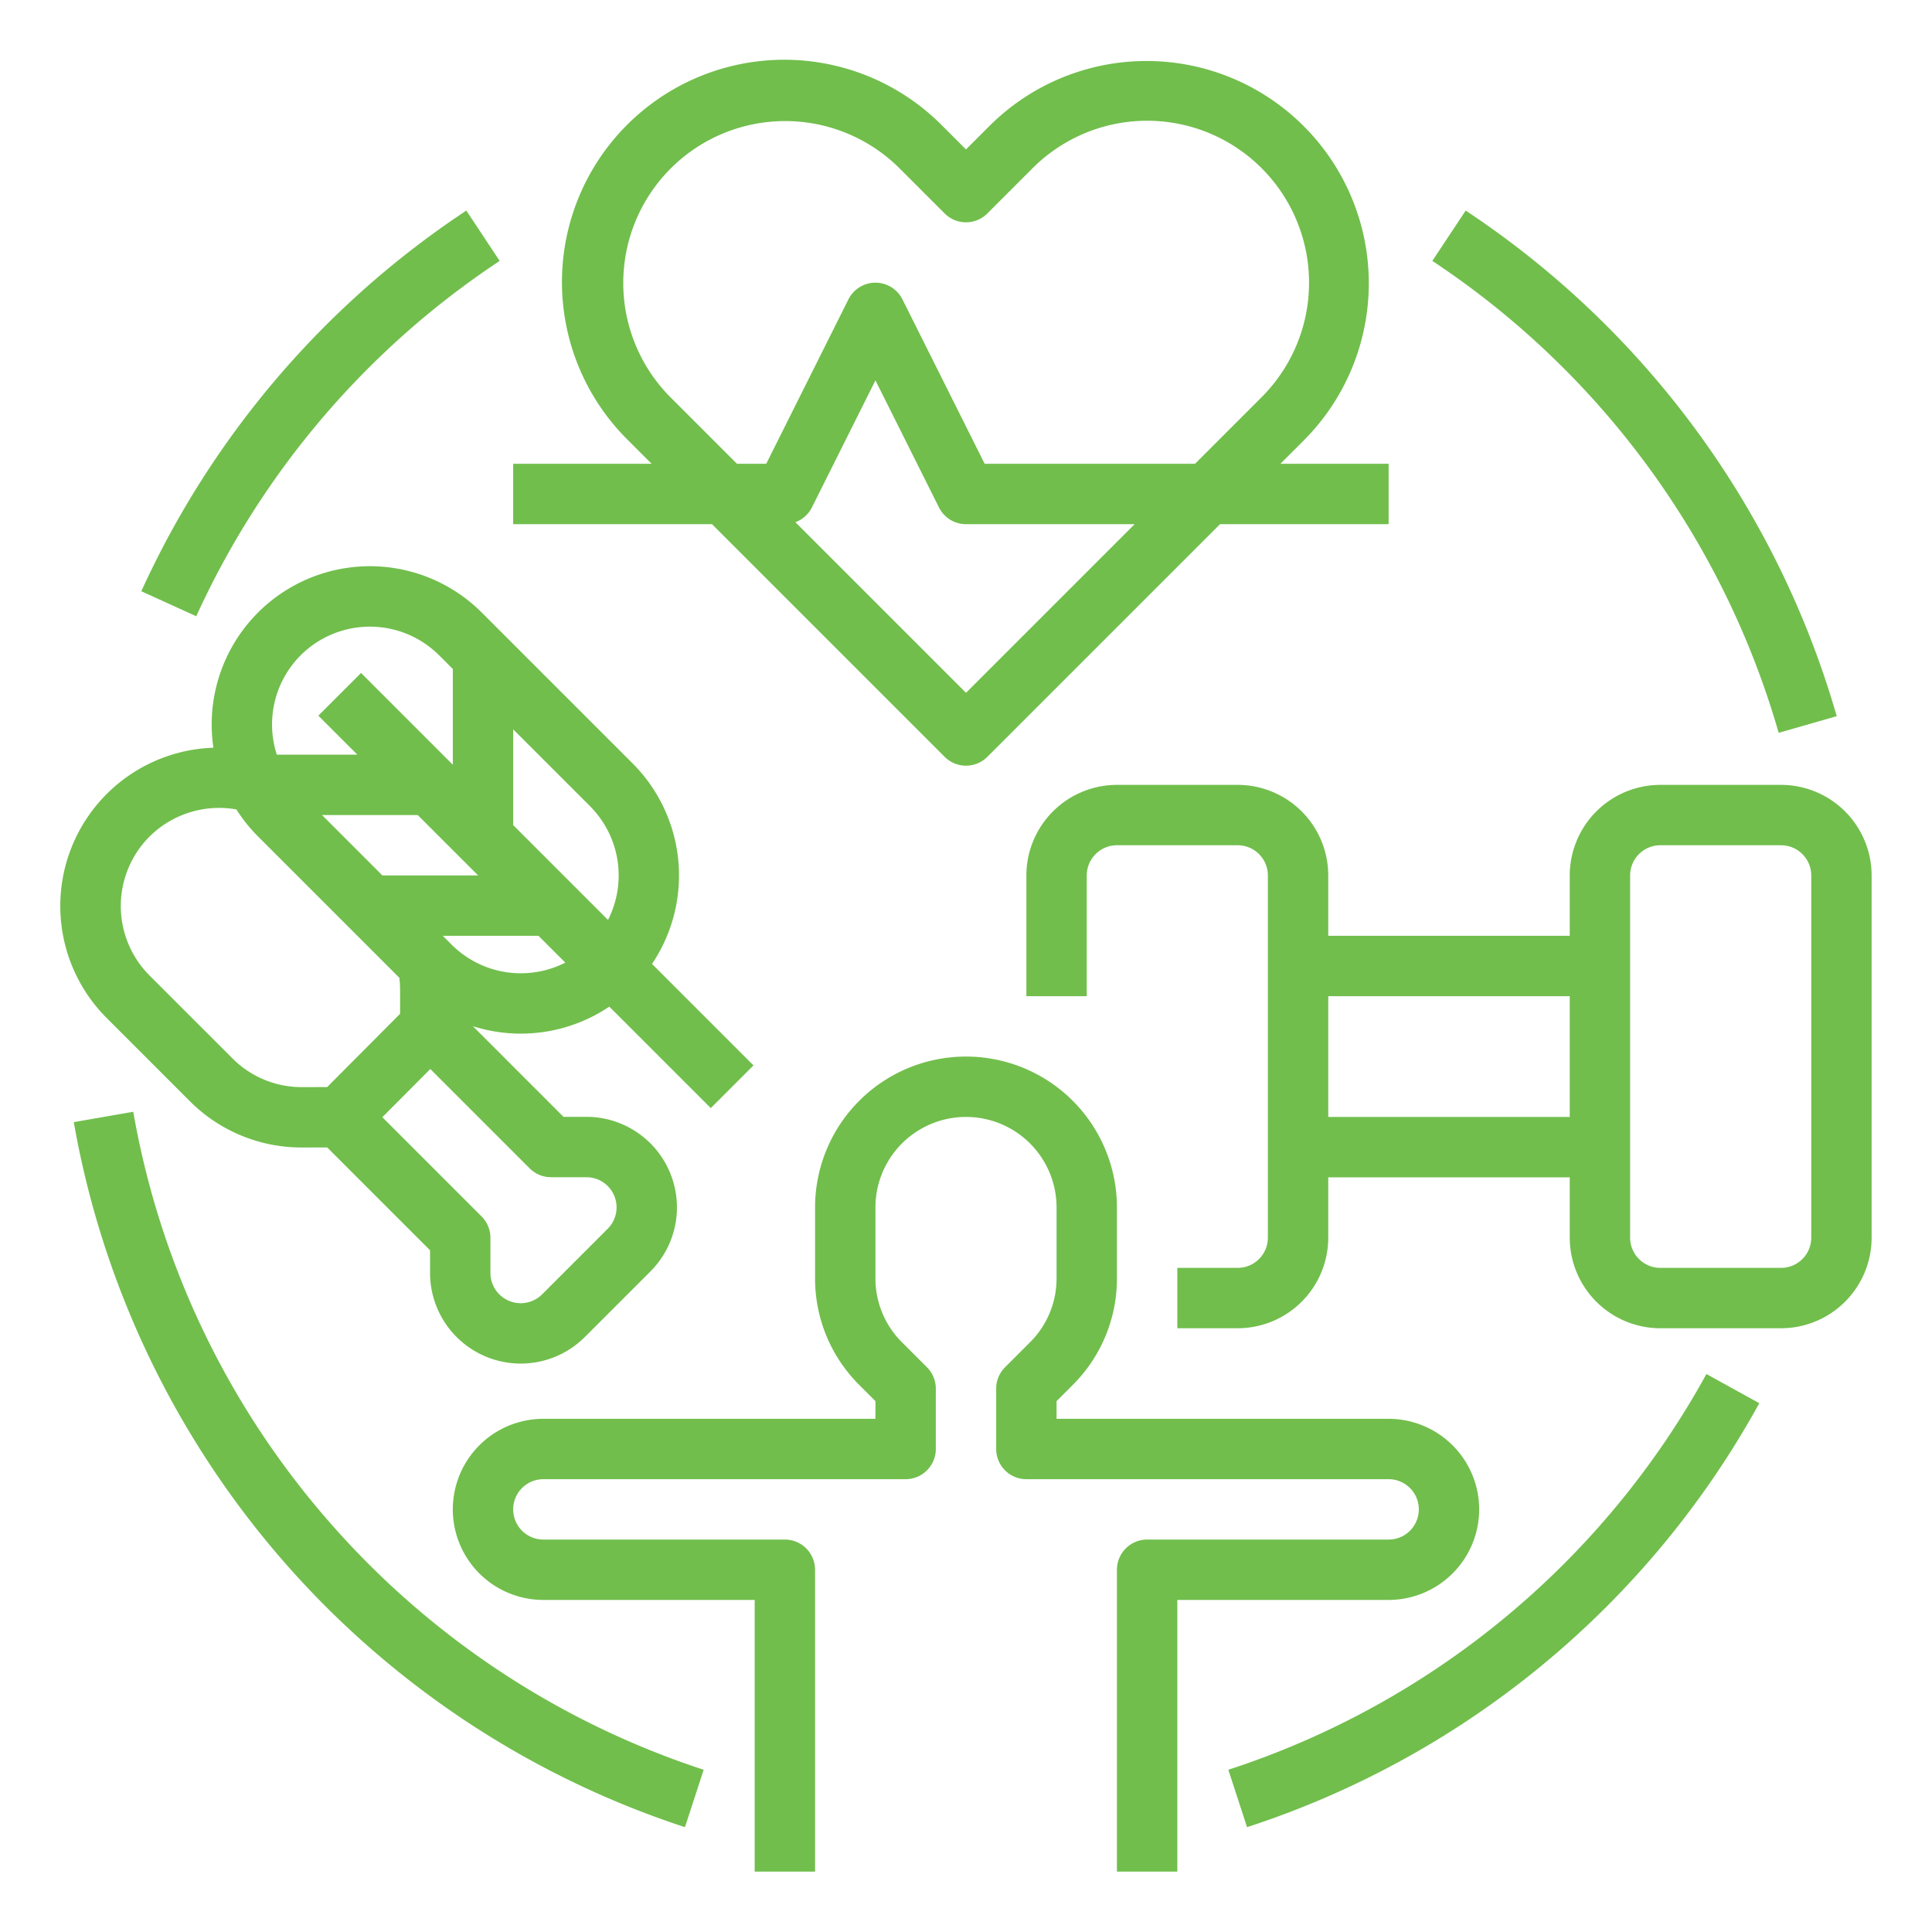
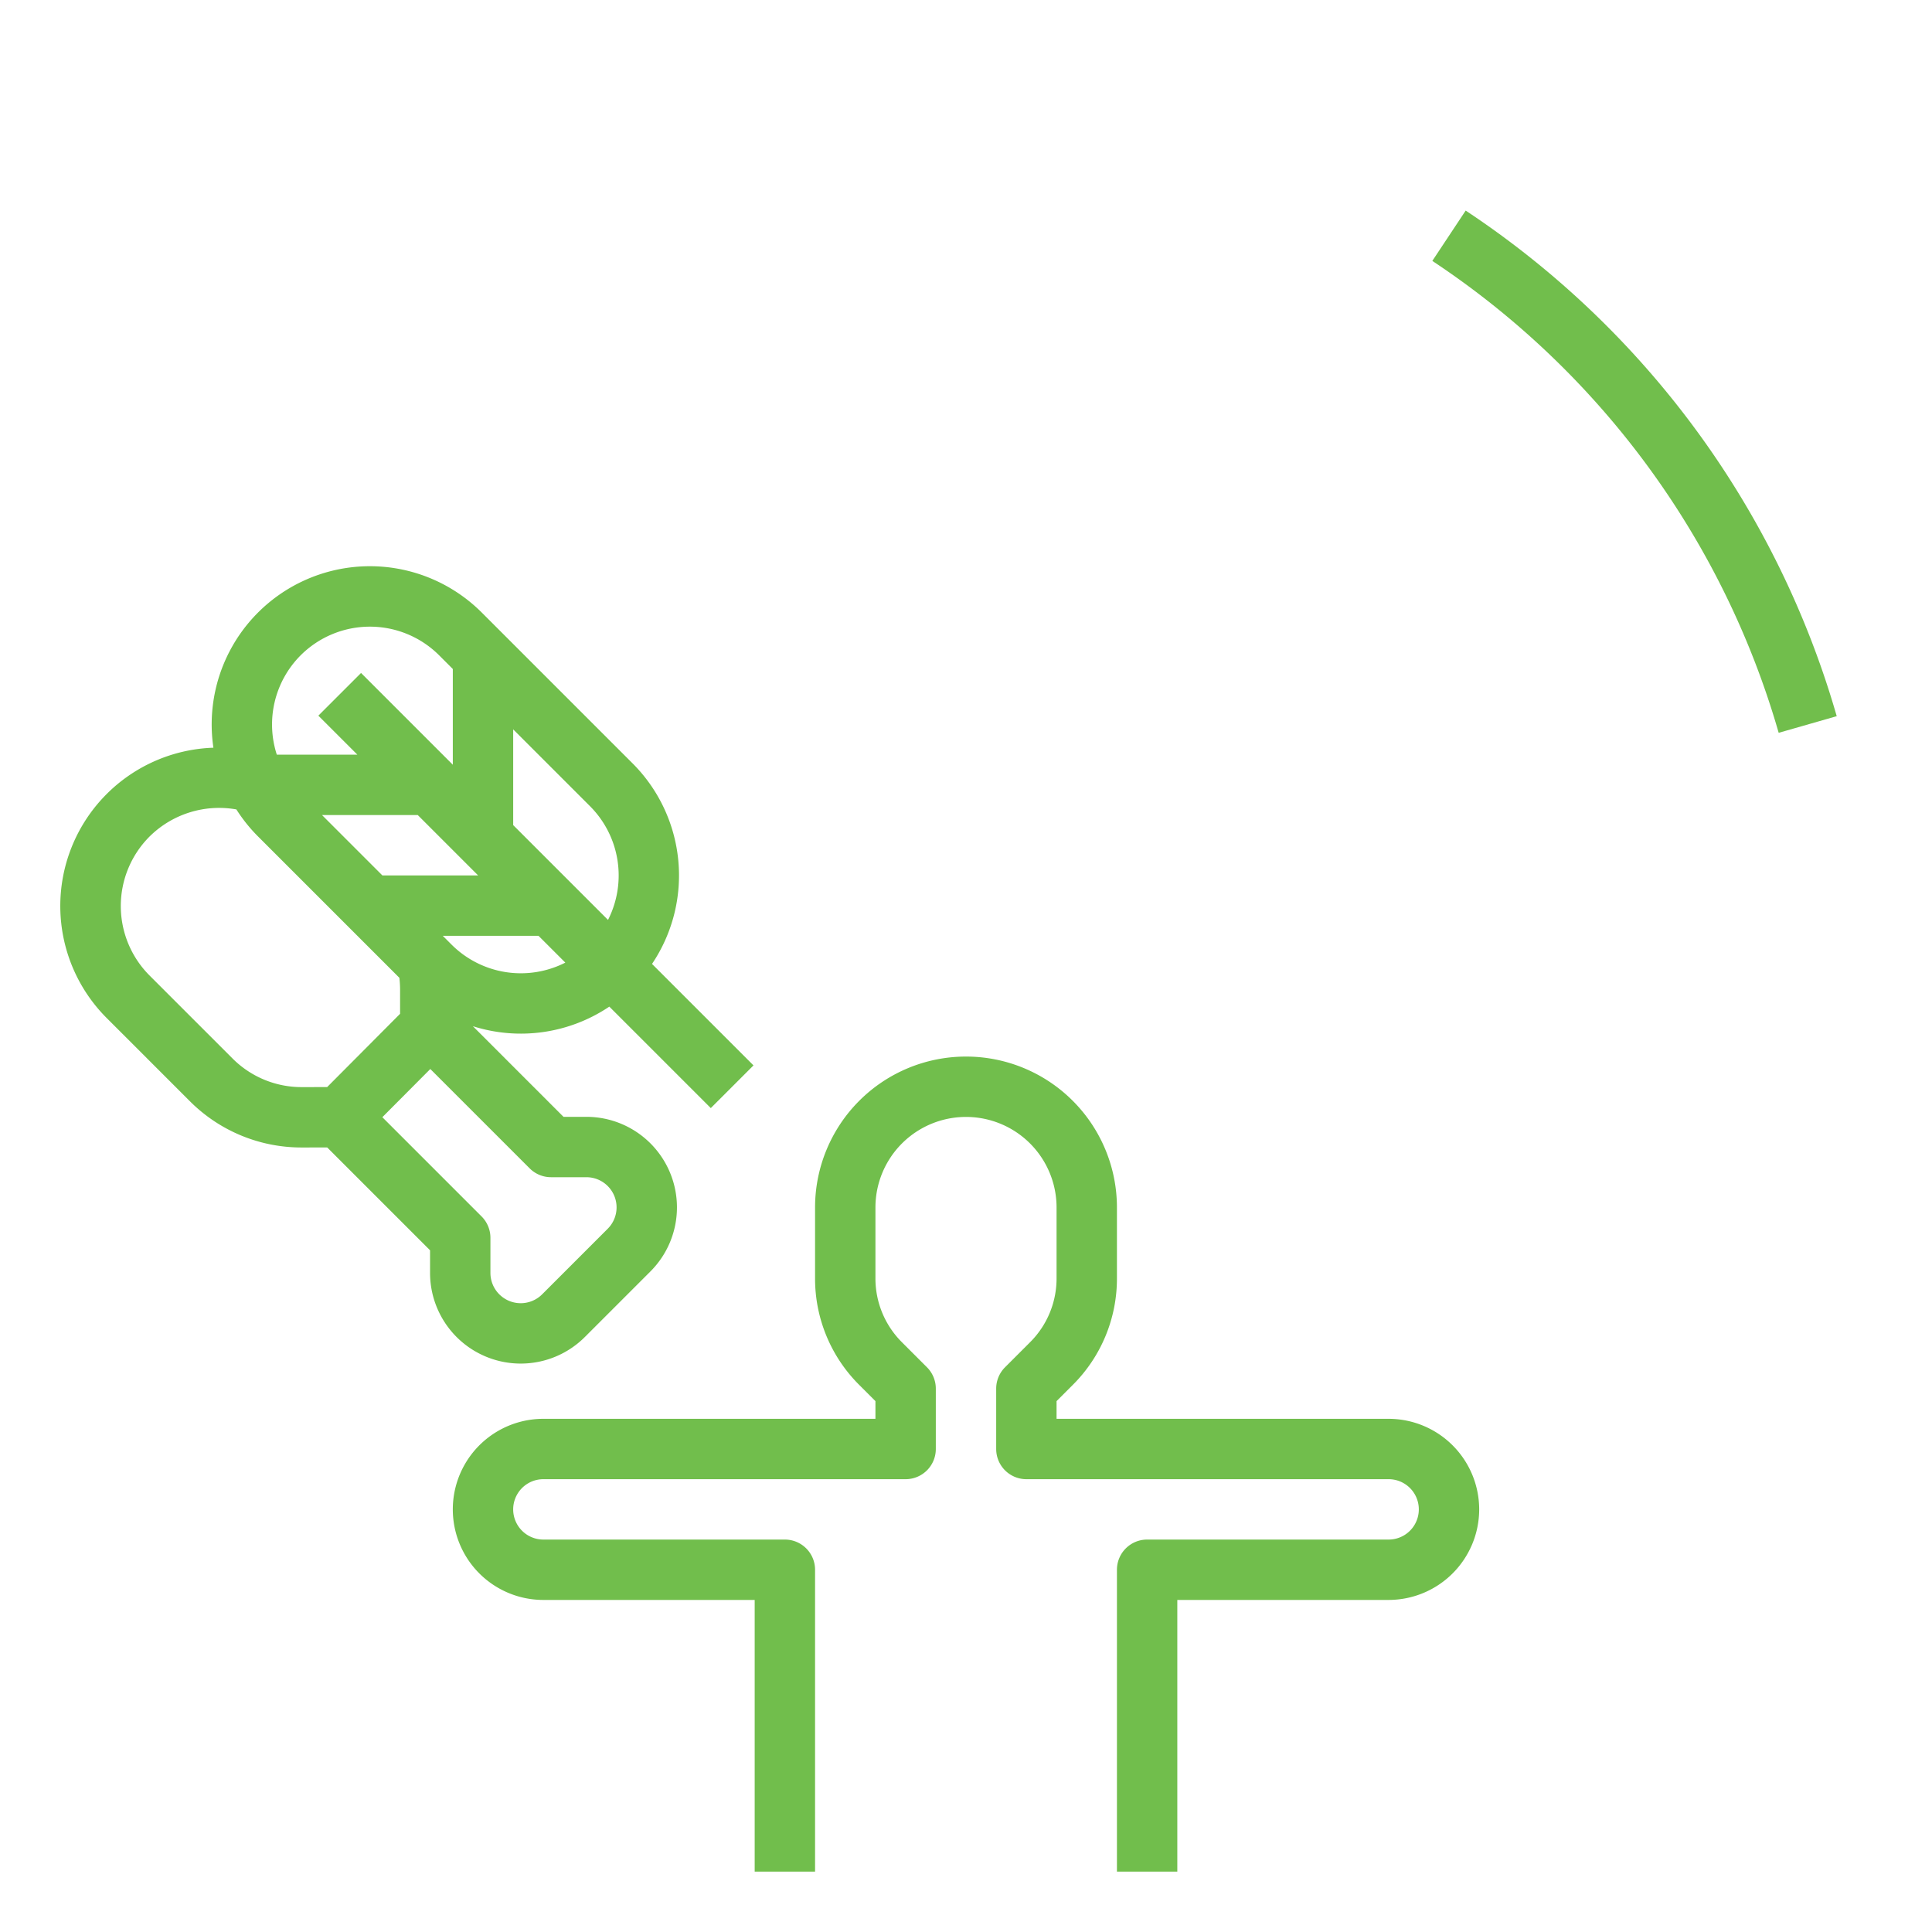
<svg xmlns="http://www.w3.org/2000/svg" viewBox="0 0 512 512" width="512" height="512">
  <g id="OUTLINE">
-     <path fill="#71BE4C" d="M87.078,403.115A223.331,223.331,0,0,1,35.317,294.63l-15.764,2.739A240.334,240.334,0,0,0,181.52,484.216l4.961-15.211A224.203,224.203,0,0,1,87.078,403.115Z" />
-     <path fill="#71BE4C" d="M132.419,69.144l-8.838-13.337A240.402,240.402,0,0,0,37.45,156.686L52.013,163.314A224.428,224.428,0,0,1,132.419,69.144Z" />
-     <path fill="#71BE4C" d="M325.52,469.005l4.961,15.211A239.478,239.478,0,0,0,466.227,371.868l-14.006-7.735A223.535,223.535,0,0,1,325.52,469.005Z" />
    <path fill="#71BE4C" d="M471.369,194.203,486.75,189.797A240.369,240.369,0,0,0,388.42,55.807L379.58,69.144A224.358,224.358,0,0,1,471.369,194.203Z" />
    <path fill="#71BE4C" d="M392,400a24.027,24.027,0,0,0-24-24H280v-4.687l4.283-4.284A39.734,39.734,0,0,0,296,338.745V320a40,40,0,0,0-80,0v18.745a39.735,39.735,0,0,0,11.716,28.284L232,371.313V376H144a24,24,0,0,0,0,48h56v72h16V416a8,8,0,0,0-8-8H144a8,8,0,0,1,0-16h96a8,8,0,0,0,8-8V368a8.001,8.001,0,0,0-2.343-5.657l-6.628-6.628A23.839,23.839,0,0,1,232,338.745V320a24,24,0,0,1,48,0v18.745a23.838,23.838,0,0,1-7.03,16.971l-6.627,6.627A8.001,8.001,0,0,0,264,368v16a8,8,0,0,0,8,8h96a8,8,0,0,1,0,16H304a8,8,0,0,0-8,8v80h16V424h56A24.027,24.027,0,0,0,392,400Z" />
-     <path fill="#71BE4C" d="M472,208H440a24.027,24.027,0,0,0-24,24v16H352V232a24.027,24.027,0,0,0-24-24H296a24.027,24.027,0,0,0-24,24v32h16V232a8.009,8.009,0,0,1,8-8h32a8.009,8.009,0,0,1,8,8v96a8.009,8.009,0,0,1-8,8H312v16h16a24.027,24.027,0,0,0,24-24V312h64v16a24.027,24.027,0,0,0,24,24h32a24.027,24.027,0,0,0,24-24V232A24.027,24.027,0,0,0,472,208ZM352,296V264h64v32Zm128,32a8.009,8.009,0,0,1-8,8H440a8.009,8.009,0,0,1-8-8V232a8.009,8.009,0,0,1,8-8h32a8.009,8.009,0,0,1,8,8Z" />
-     <path fill="#71BE4C" d="M250.343,200.568a8.001,8.001,0,0,0,11.314,0L323.314,138.912H368v-16H339.314l6.343-6.343a58.912,58.912,0,0,0-83.314-83.313L256,39.598l-6.343-6.343a58.912,58.912,0,1,0-83.314,83.313l6.343,6.343H136v16h52.686ZM256,183.598l-45.209-45.208a7.98,7.98,0,0,0,4.364-3.9L232,100.8l16.845,33.689A7.999,7.999,0,0,0,256,138.912h44.686Zm-78.343-78.343a42.912,42.912,0,0,1,60.686-60.687l12,12a8.001,8.001,0,0,0,11.314,0l12-12a42.911,42.911,0,1,1,60.686,60.687L316.686,122.912h-55.742L239.155,79.334a8,8,0,0,0-14.311,0l-21.789,43.578H195.314Z" />
    <path fill="#71BE4C" d="M50.273,291.787A41.74,41.74,0,0,0,79.988,304.096h.051l6.677-.007,27.253,27.253v6.003a24.028,24.028,0,0,0,40.999,16.999l17.401-17.401a24,24,0,0,0-16.972-40.971h-6.059l-24.019-24.019a42.003,42.003,0,0,0,36.158-5.187l26.891,26.89,11.314-11.313-26.891-26.891a42.006,42.006,0,0,0-5.109-53.109l-40-40a41.926,41.926,0,0,0-71.126,35.81,41.975,41.975,0,0,0-28.248,71.669Zm95.752,20.185h9.372a8,8,0,0,1,5.657,13.657l-17.401,17.401a8.028,8.028,0,0,1-13.685-5.685v-9.316a8,8,0,0,0-2.343-5.657l-26.3-26.301,12.713-12.772,26.33,26.33A8.001,8.001,0,0,0,146.025,311.972ZM126.711,232H101.339l-16-16h25.372Zm-7.029,18.343L117.339,248h25.372l7.104,7.103A25.983,25.983,0,0,1,119.683,250.343Zm41.446-6.554L136,218.661V193.289l20.368,20.368A25.982,25.982,0,0,1,161.129,243.789ZM79.683,173.657a25.969,25.969,0,0,1,36.686,0L120,177.289v25.372L95.683,178.343,84.368,189.657,94.711,200H73.36A25.961,25.961,0,0,1,79.683,173.657ZM39.617,221.708a26.191,26.191,0,0,1,23.023-7.203,41.898,41.898,0,0,0,5.728,7.152l37.467,37.467a26.098,26.098,0,0,1,.191,2.966v6.58L86.697,288.088l-6.677.008h-.031a25.848,25.848,0,0,1-18.401-7.623L39.623,258.509A26.058,26.058,0,0,1,39.617,221.708Z" />
  </g>
</svg>